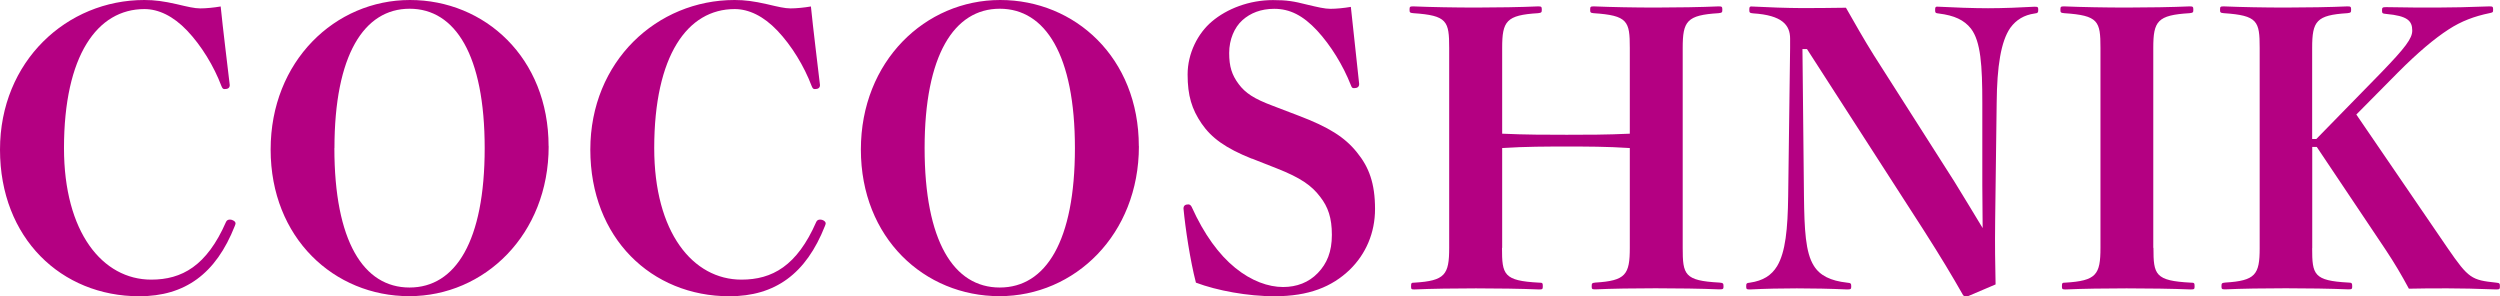
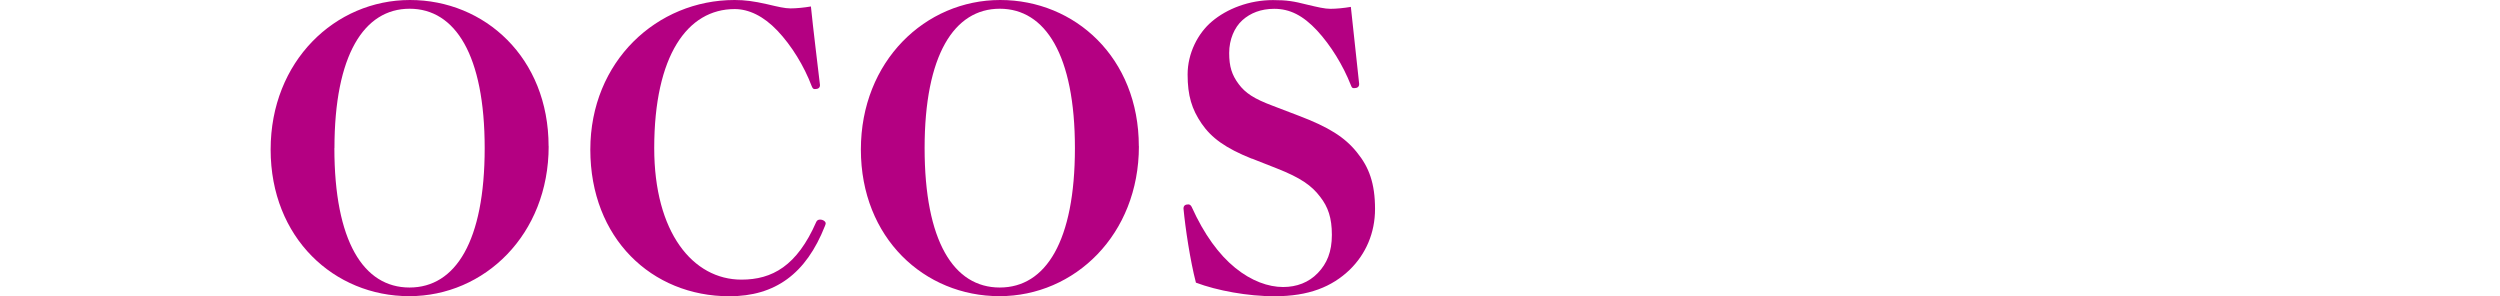
<svg xmlns="http://www.w3.org/2000/svg" id="_レイヤー_2" data-name="レイヤー 2" width="297.72" height="35.28" viewBox="0 0 297.72 35.28">
  <defs>
    <style>
      .cls-1 {
        fill: #b40082;
        stroke-width: 0px;
      }
    </style>
  </defs>
  <g id="_レイヤー_1-2" data-name="レイヤー 1">
    <g>
-       <path class="cls-1" d="M27.36,10.12c0,.36-.22.49-.63.49-.18,0-.27-.13-.36-.36-.9-2.38-2.38-4.81-4.09-6.61-1.67-1.75-3.42-2.56-5.08-2.56-5.62,0-9.58,5.53-9.58,16.56,0,10.03,4.59,15.66,10.39,15.66,3.64,0,6.61-1.62,8.91-6.88.09-.18.23-.27.45-.27.36,0,.68.23.68.45q0,.09-.09.31c-2.25,5.71-5.94,8.37-11.38,8.37C7.29,35.28,0,28.35,0,17.82S7.96,0,17.19,0c1.22,0,2.29.14,3.87.5,1.3.31,2.11.5,2.79.5s1.62-.09,2.43-.23c.27,2.7.81,7.02,1.08,9.36Z" />
      <path class="cls-1" d="M65.34,17.41c0,10.53-7.65,17.86-16.6,17.86s-16.51-6.93-16.51-17.46S39.91,0,48.82,0s16.51,6.88,16.51,17.41ZM39.82,17.64c0,11.07,3.46,16.6,8.95,16.6s8.95-5.53,8.95-16.6S54.22,1.04,48.78,1.04s-8.95,5.53-8.95,16.6Z" />
      <path class="cls-1" d="M97.65,10.12c0,.36-.23.49-.63.49-.18,0-.27-.13-.36-.36-.9-2.38-2.38-4.81-4.09-6.61-1.67-1.75-3.42-2.56-5.08-2.56-5.62,0-9.58,5.53-9.58,16.56,0,10.03,4.59,15.66,10.39,15.66,3.65,0,6.61-1.62,8.91-6.88.09-.18.23-.27.45-.27.36,0,.67.23.67.45q0,.09-.09.31c-2.25,5.71-5.94,8.37-11.38,8.37-9.27,0-16.56-6.93-16.56-17.46S78.25,0,87.48,0c1.21,0,2.29.14,3.87.5,1.31.31,2.11.5,2.79.5s1.62-.09,2.43-.23c.27,2.7.81,7.02,1.08,9.36Z" />
      <path class="cls-1" d="M135.63,17.41c0,10.53-7.65,17.86-16.6,17.86s-16.51-6.93-16.51-17.46S110.2,0,119.11,0s16.51,6.88,16.51,17.41ZM110.11,17.64c0,11.07,3.46,16.6,8.95,16.6s8.95-5.53,8.95-16.6-3.51-16.6-8.95-16.6-8.95,5.53-8.95,16.6Z" />
      <path class="cls-1" d="M149.08,18.9c-3.15-1.26-4.81-2.48-5.98-4.18-1.17-1.71-1.67-3.33-1.67-5.85s1.22-4.9,2.88-6.3c1.8-1.53,4.46-2.56,7.29-2.56,1.66,0,2.47.14,4.05.54,1.3.31,2.11.5,2.79.5s1.62-.09,2.43-.23c.31,2.7.72,6.84.99,9.18,0,.36-.23.5-.63.5-.23,0-.27-.14-.36-.36-.94-2.39-2.39-4.73-4-6.48-1.71-1.84-3.28-2.61-5.13-2.61-1.57,0-2.83.5-3.78,1.35s-1.58,2.29-1.58,3.91.32,2.61,1.12,3.69c.81,1.08,1.8,1.75,4.1,2.61l3.06,1.17c3.56,1.35,5.49,2.56,6.93,4.36,1.44,1.76,2.16,3.69,2.16,6.75,0,2.83-1.08,5.35-3.02,7.24-2.11,2.02-4.86,3.15-8.95,3.15-3.19,0-6.84-.67-9.36-1.62-.68-2.61-1.26-6.48-1.48-8.82,0-.36.22-.5.58-.5.18,0,.31.13.4.31,1.48,3.28,3.24,5.67,5.17,7.24,1.94,1.58,3.96,2.29,5.71,2.29,1.62,0,3.06-.54,4.14-1.67,1.08-1.12,1.67-2.52,1.67-4.54s-.45-3.33-1.4-4.54c-.99-1.31-2.29-2.25-5.17-3.38l-2.97-1.17Z" />
-       <path class="cls-1" d="M178.87,29.52c0,3.19.18,3.92,4.41,4.14.4,0,.45.04.45.41s-.04.4-.45.4c-2.16-.09-5.04-.13-7.51-.13s-5.35.04-7.33.13c-.36,0-.4-.04-.4-.36,0-.41.04-.45.4-.45,3.65-.22,4.14-.94,4.14-4.14V5.71c0-3.19-.22-3.87-4.27-4.14-.41-.04-.45-.09-.45-.41,0-.36.04-.4.45-.4,2.11.09,4.99.14,7.47.14s5.4-.05,7.38-.14c.4,0,.45.04.45.4,0,.32-.05.36-.45.41-3.78.23-4.27.94-4.27,4.14v10.21c2.79.13,5.35.13,7.69.13s4.77,0,7.51-.13V5.71c0-3.19-.23-3.87-4.32-4.14-.36-.04-.4-.09-.4-.41,0-.36.04-.4.45-.4,2.12.09,4.86.14,7.33.14s5.53-.05,7.51-.14c.4,0,.45.04.45.4,0,.32-.04.36-.45.41-3.78.23-4.27.94-4.27,4.14v23.8c0,3.19.18,3.92,4.36,4.14.45.04.5.09.5.45,0,.31-.04.36-.5.36-2.11-.09-5.13-.13-7.6-.13s-5.22.04-7.15.13c-.41,0-.45-.04-.45-.36,0-.36.04-.41.45-.45,3.6-.22,4.09-.94,4.09-4.14v-11.88c-2.74-.18-5.17-.18-7.51-.18s-4.9,0-7.69.18v11.88Z" />
-       <path class="cls-1" d="M214.65,5.81l.18,17.55c.05,4,.18,6.7,1.17,8.28.72,1.17,1.98,1.8,3.96,2.02.45.04.5.09.5.45,0,.31-.04.36-.5.36-1.98-.09-4.18-.13-5.98-.13s-3.78.04-5.58.13c-.4,0-.45-.04-.45-.36,0-.36.04-.41.45-.45,1.53-.22,2.56-.85,3.24-1.98.99-1.66,1.26-4.41,1.31-8.32l.23-17.64v-1.12c0-1.62-.95-2.79-4.41-3.01-.4-.04-.45-.09-.45-.41,0-.36.04-.45.45-.4,1.58.09,4.27.18,5.62.18,1.48,0,3.28,0,5.44-.04,1.03,1.8,2.11,3.73,3.33,5.67l9.58,15.03c1.26,2.02,2.29,3.78,3.37,5.54l-.04-5.08v-9.85c0-4.41-.18-7.29-1.35-8.82-.81-1.03-1.98-1.57-3.82-1.8-.4-.04-.45-.09-.45-.41,0-.36.04-.45.45-.4,1.58.09,4.19.18,5.85.18,1.75,0,4.05-.09,5.53-.18.4,0,.45.04.45.36s-.04.41-.45.45c-1.22.18-2.16.72-2.88,1.71-1.12,1.62-1.58,4.59-1.62,8.91l-.18,13.99c-.04,3.19,0,5.08.05,7.65l-3.38,1.44c-.27,0-.4-.04-.5-.18-1.3-2.29-2.65-4.54-4.72-7.78l-13.86-21.51h-.54Z" />
-       <path class="cls-1" d="M256.45,29.52c0,3.19.18,3.92,4.45,4.14.41,0,.45.04.45.45,0,.31-.04.36-.45.36-2.16-.09-5.17-.13-7.65-.13s-5.31.04-7.25.13c-.4,0-.45-.04-.45-.36,0-.41.04-.45.4-.45,3.69-.22,4.19-.94,4.19-4.14V5.71c0-3.19-.23-3.87-4.32-4.14-.41-.04-.45-.09-.45-.41,0-.36.04-.4.45-.4,2.11.09,4.95.14,7.42.14s5.53-.05,7.51-.14c.4,0,.45.04.45.4,0,.32-.04.36-.45.41-3.83.23-4.32.94-4.32,4.14v23.8Z" />
-       <path class="cls-1" d="M275.35,29.56c0,3.15.18,3.87,4.32,4.09.41,0,.45.09.45.45,0,.31-.04.36-.45.36-2.16-.09-4.99-.13-7.47-.13s-5.26.04-7.2.13c-.4,0-.45-.04-.45-.36,0-.36.04-.41.45-.45,3.6-.22,4.1-.94,4.1-4.09V5.71c0-3.19-.23-3.87-4.27-4.14-.41-.04-.45-.09-.45-.41,0-.36.04-.4.45-.4,2.11.09,4.86.14,7.33.14s5.4-.05,7.38-.14c.4,0,.45.04.45.4,0,.32-.04.36-.45.41-3.69.23-4.19.94-4.19,4.14v10.84h.5l7.69-7.87c2.92-3.02,3.73-4.1,3.73-5.04,0-1.17-.58-1.75-3.1-1.98-.45-.04-.5-.09-.5-.4,0-.36.04-.41.5-.41,2.21.05,4.41.05,6.03.05s3.91-.05,6.25-.14c.41,0,.45.04.45.4,0,.32-.04.32-.45.41-1.75.36-3.33.94-4.86,1.94-1.67,1.08-3.65,2.74-6.03,5.13l-4.95,5,10.89,15.93c2.48,3.6,2.83,3.78,5.76,4.09.41.04.45.09.45.45,0,.31-.04.36-.45.36-2.16-.09-4.41-.13-5.76-.13-1.48,0-3.37,0-4.63.04-.9-1.67-1.66-2.97-2.83-4.73l-8.14-12.15h-.54v12.06Z" />
    </g>
  </g>
</svg>